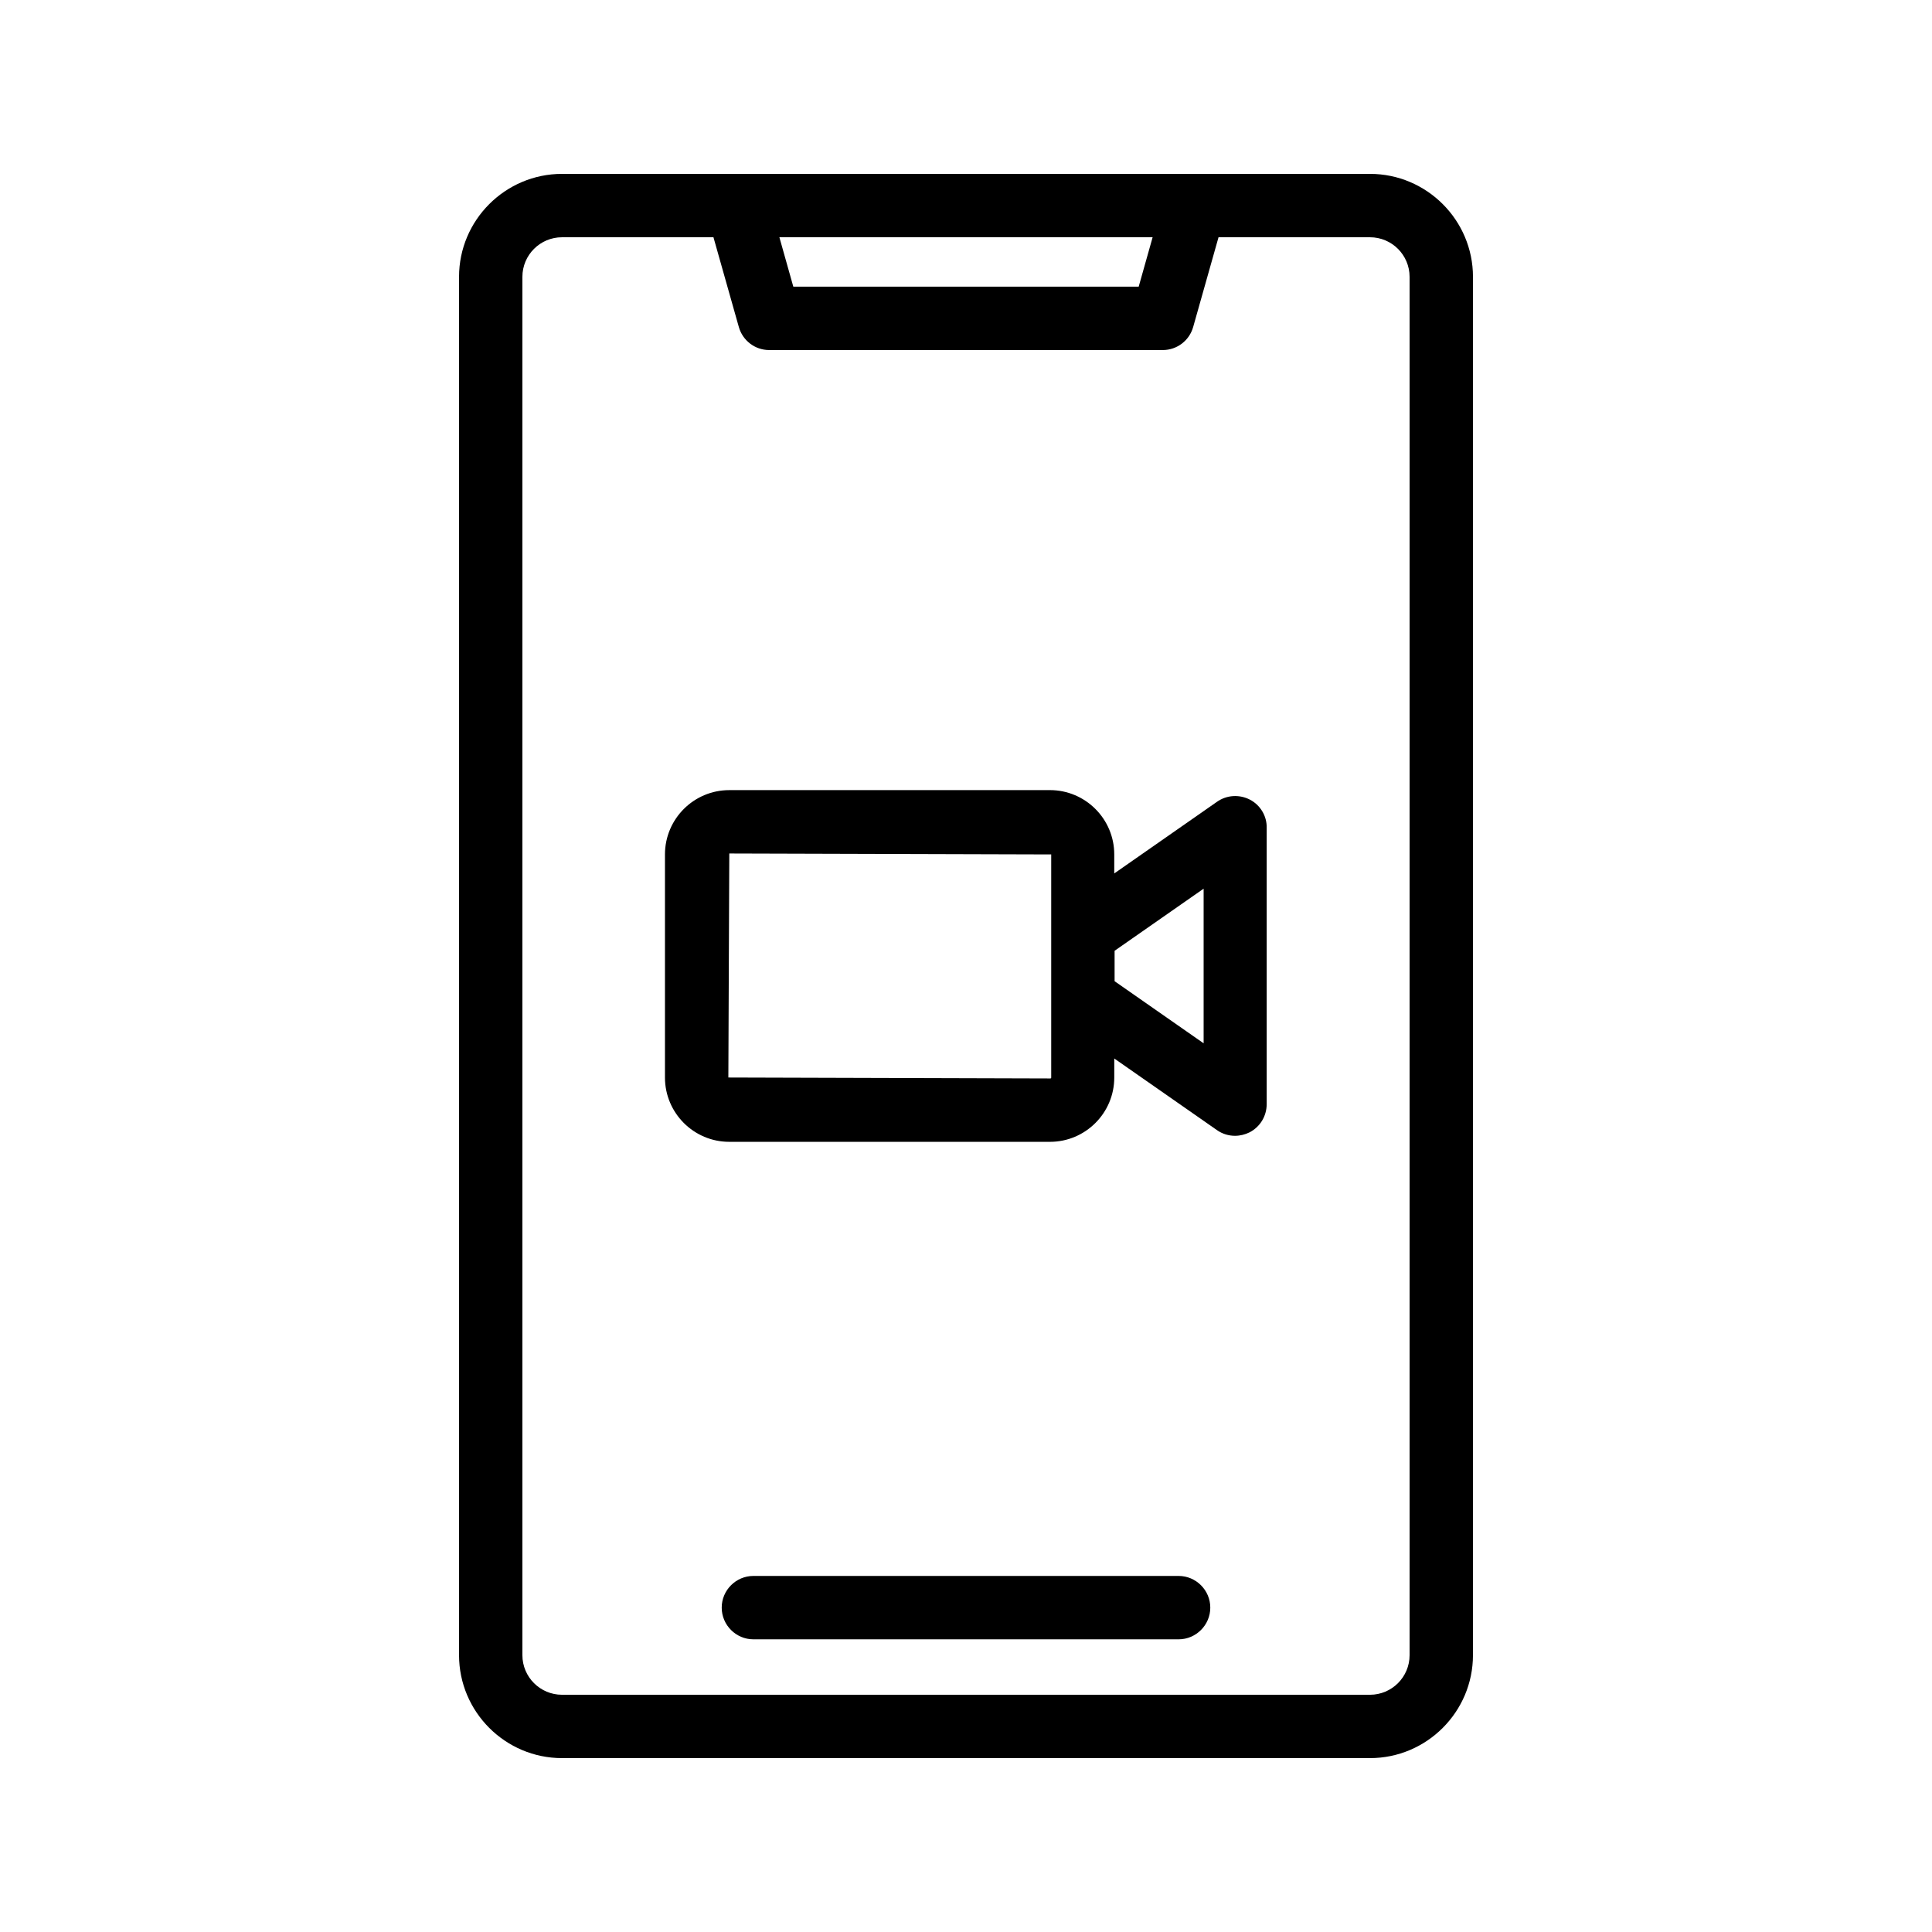
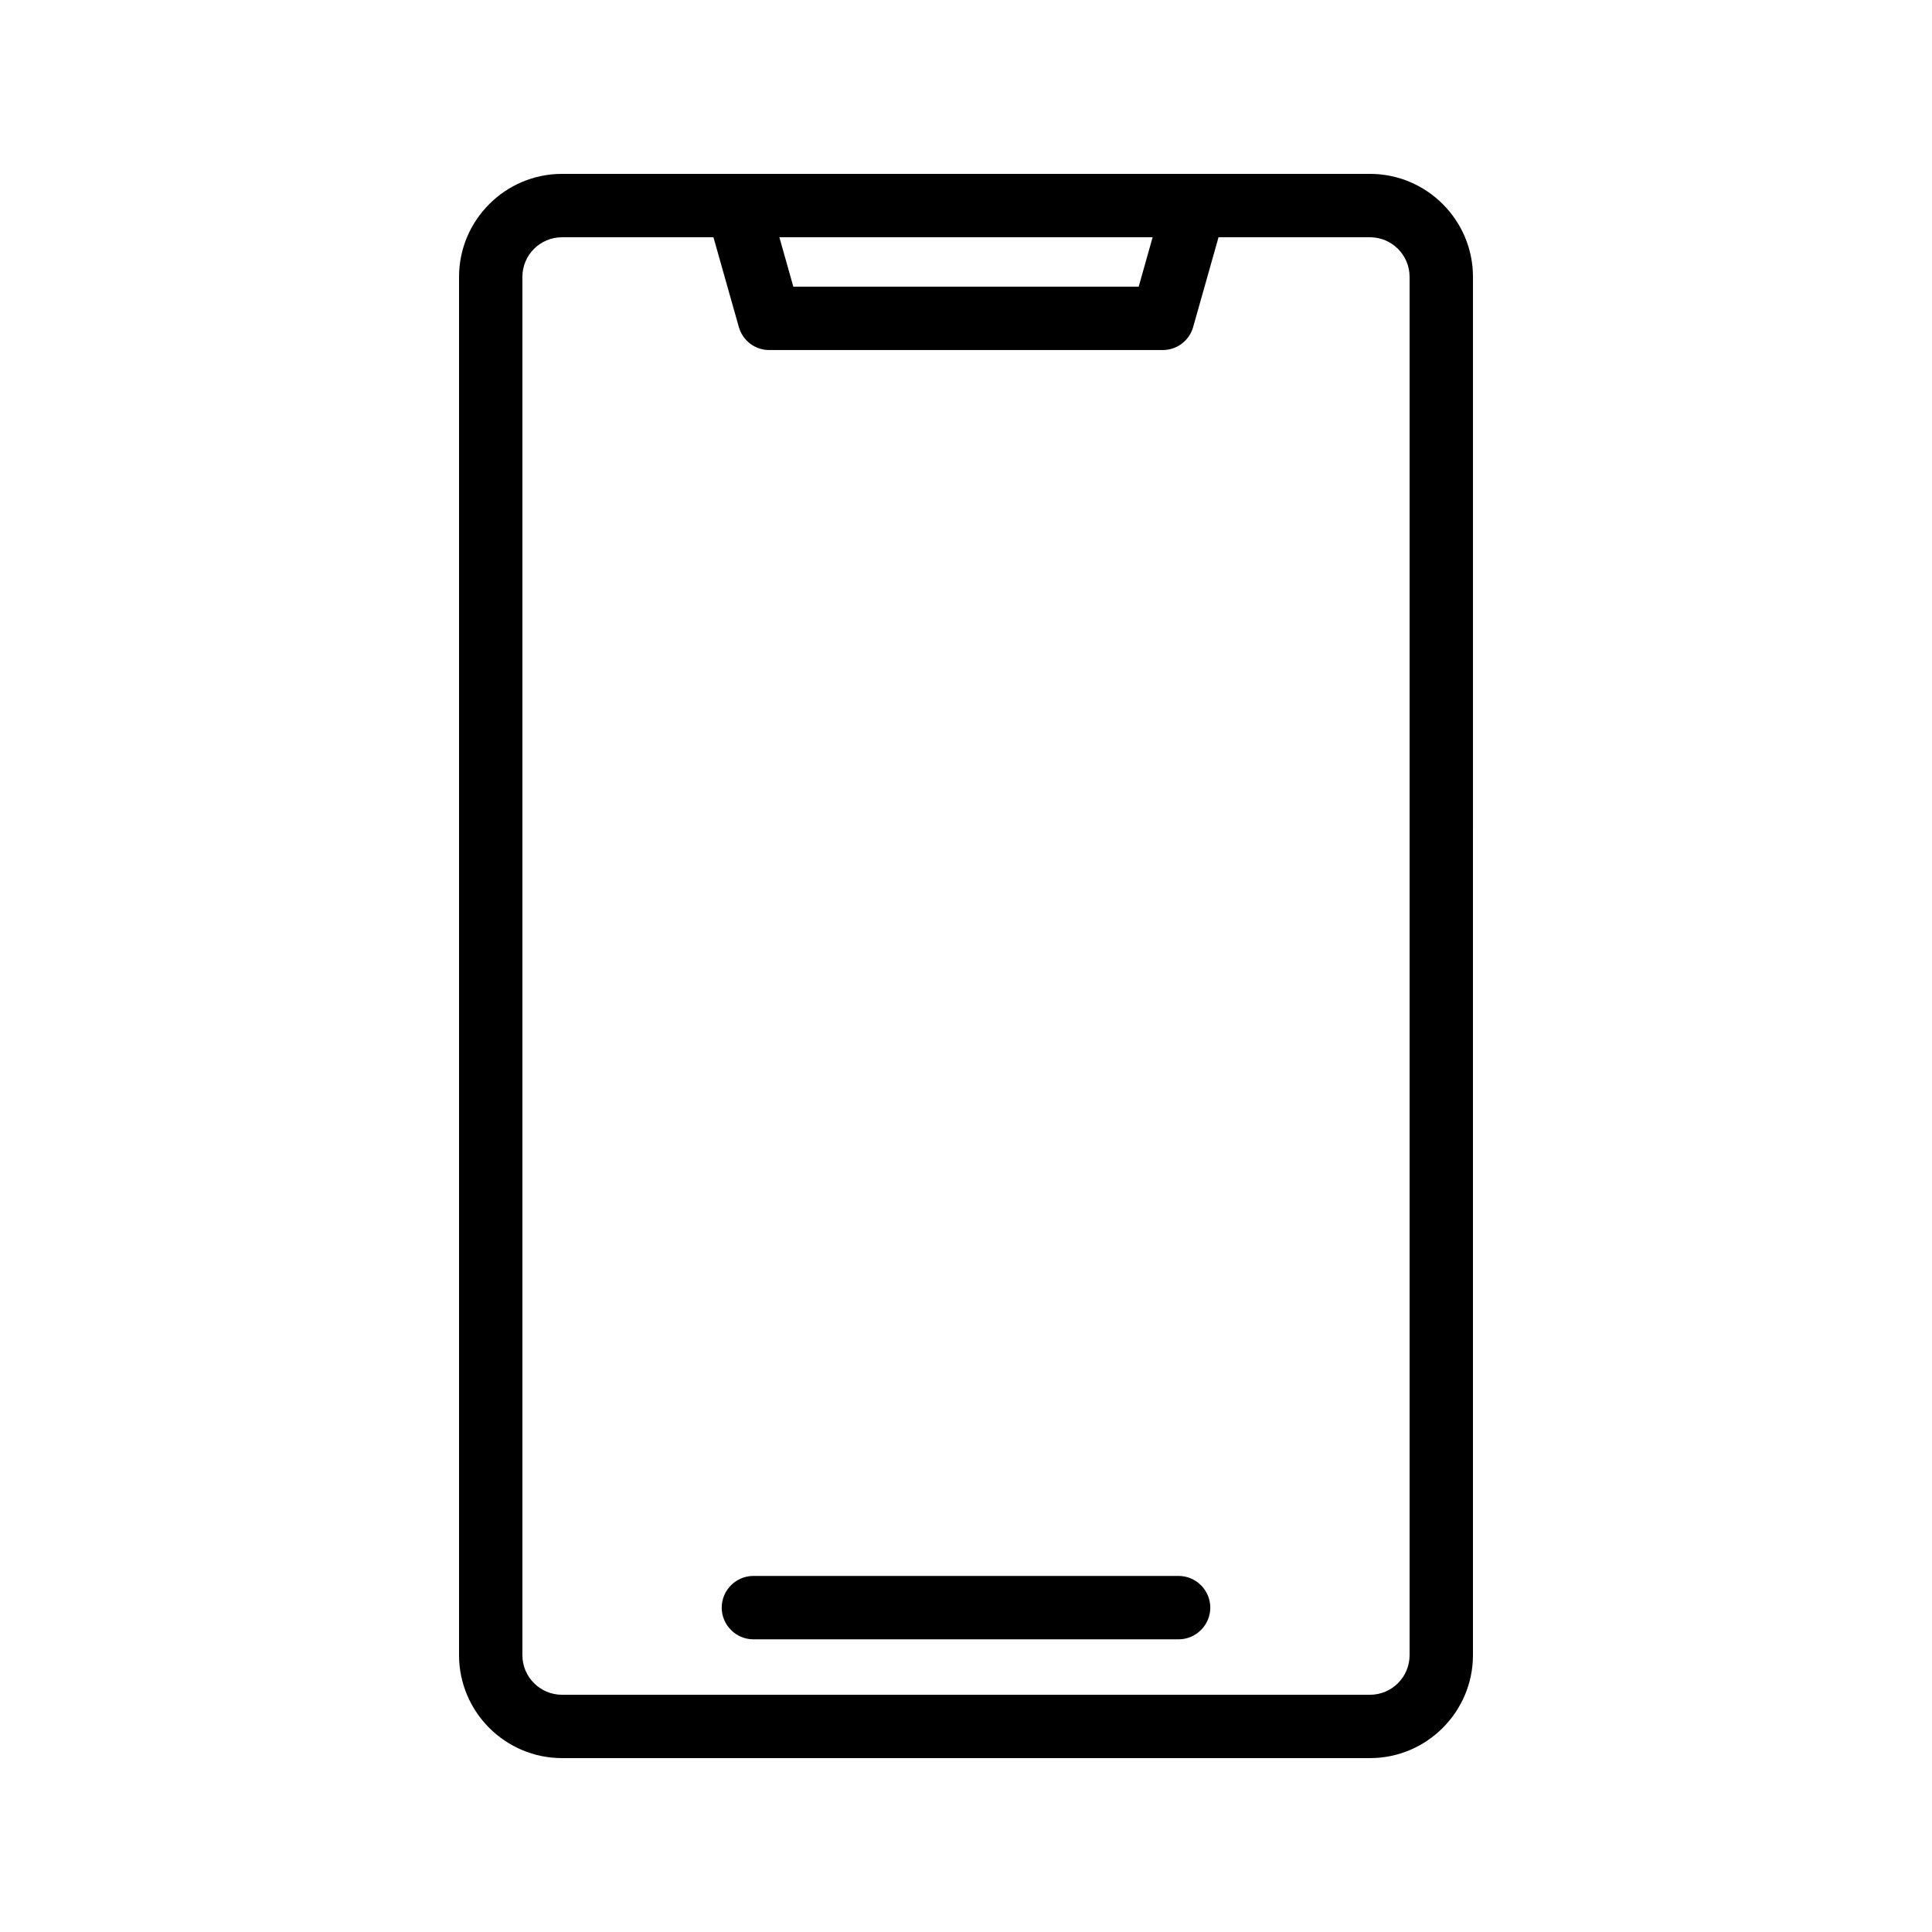
<svg xmlns="http://www.w3.org/2000/svg" fill="#000000" width="800px" height="800px" version="1.1" viewBox="144 144 512 512">
  <g>
    <path d="m507.06 190.08h-214.12c-15.027 0-27.289 12.258-27.289 27.289v365.26c0 15.031 12.258 27.289 27.289 27.289h214.12c15.031 0 27.289-12.258 27.289-27.289l0.004-365.26c0-15.031-12.258-27.289-27.289-27.289zm-57.602 16.793-3.695 13.098h-91.527l-3.691-13.098zm68.098 375.76c0 5.793-4.703 10.496-10.496 10.496h-214.12c-5.797 0-10.5-4.703-10.5-10.496v-365.26c0-5.793 4.703-10.496 10.496-10.496h40.137l6.719 23.762c1.008 3.609 4.281 6.129 8.062 6.129h104.29c3.777 0 7.055-2.519 8.062-6.129l6.715-23.762h40.137c5.793 0 10.496 4.703 10.496 10.496z" />
    <path d="m456.34 561.64h-112.68c-4.617 0-8.398 3.777-8.398 8.398 0 4.617 3.777 8.398 8.398 8.398h112.68c4.617 0 8.398-3.777 8.398-8.398s-3.777-8.398-8.398-8.398z" />
-     <path d="m475.23 355.91c-2.769-1.426-6.129-1.258-8.734 0.586l-27.207 18.977v-5.039c0-9.406-7.641-17.047-17.047-17.047l-84.973 0.004c-9.406 0-17.047 7.641-17.047 17.047v59.113c0 9.406 7.641 17.047 17.047 17.047h84.977c9.406 0 17.047-7.641 17.047-17.047v-5.039l27.207 18.977c1.426 1.008 3.106 1.512 4.785 1.512 1.344 0 2.688-0.336 3.863-0.922 2.769-1.426 4.535-4.281 4.535-7.473v-73.219c0.082-3.109-1.684-6.047-4.453-7.477zm-52.648 73.641c0 0.168-0.082 0.25-0.25 0.25l-85.312-0.25 0.25-59.367 85.312 0.25zm40.391-9.066-23.594-16.457v-8.062l23.594-16.457z" />
  </g>
</svg>